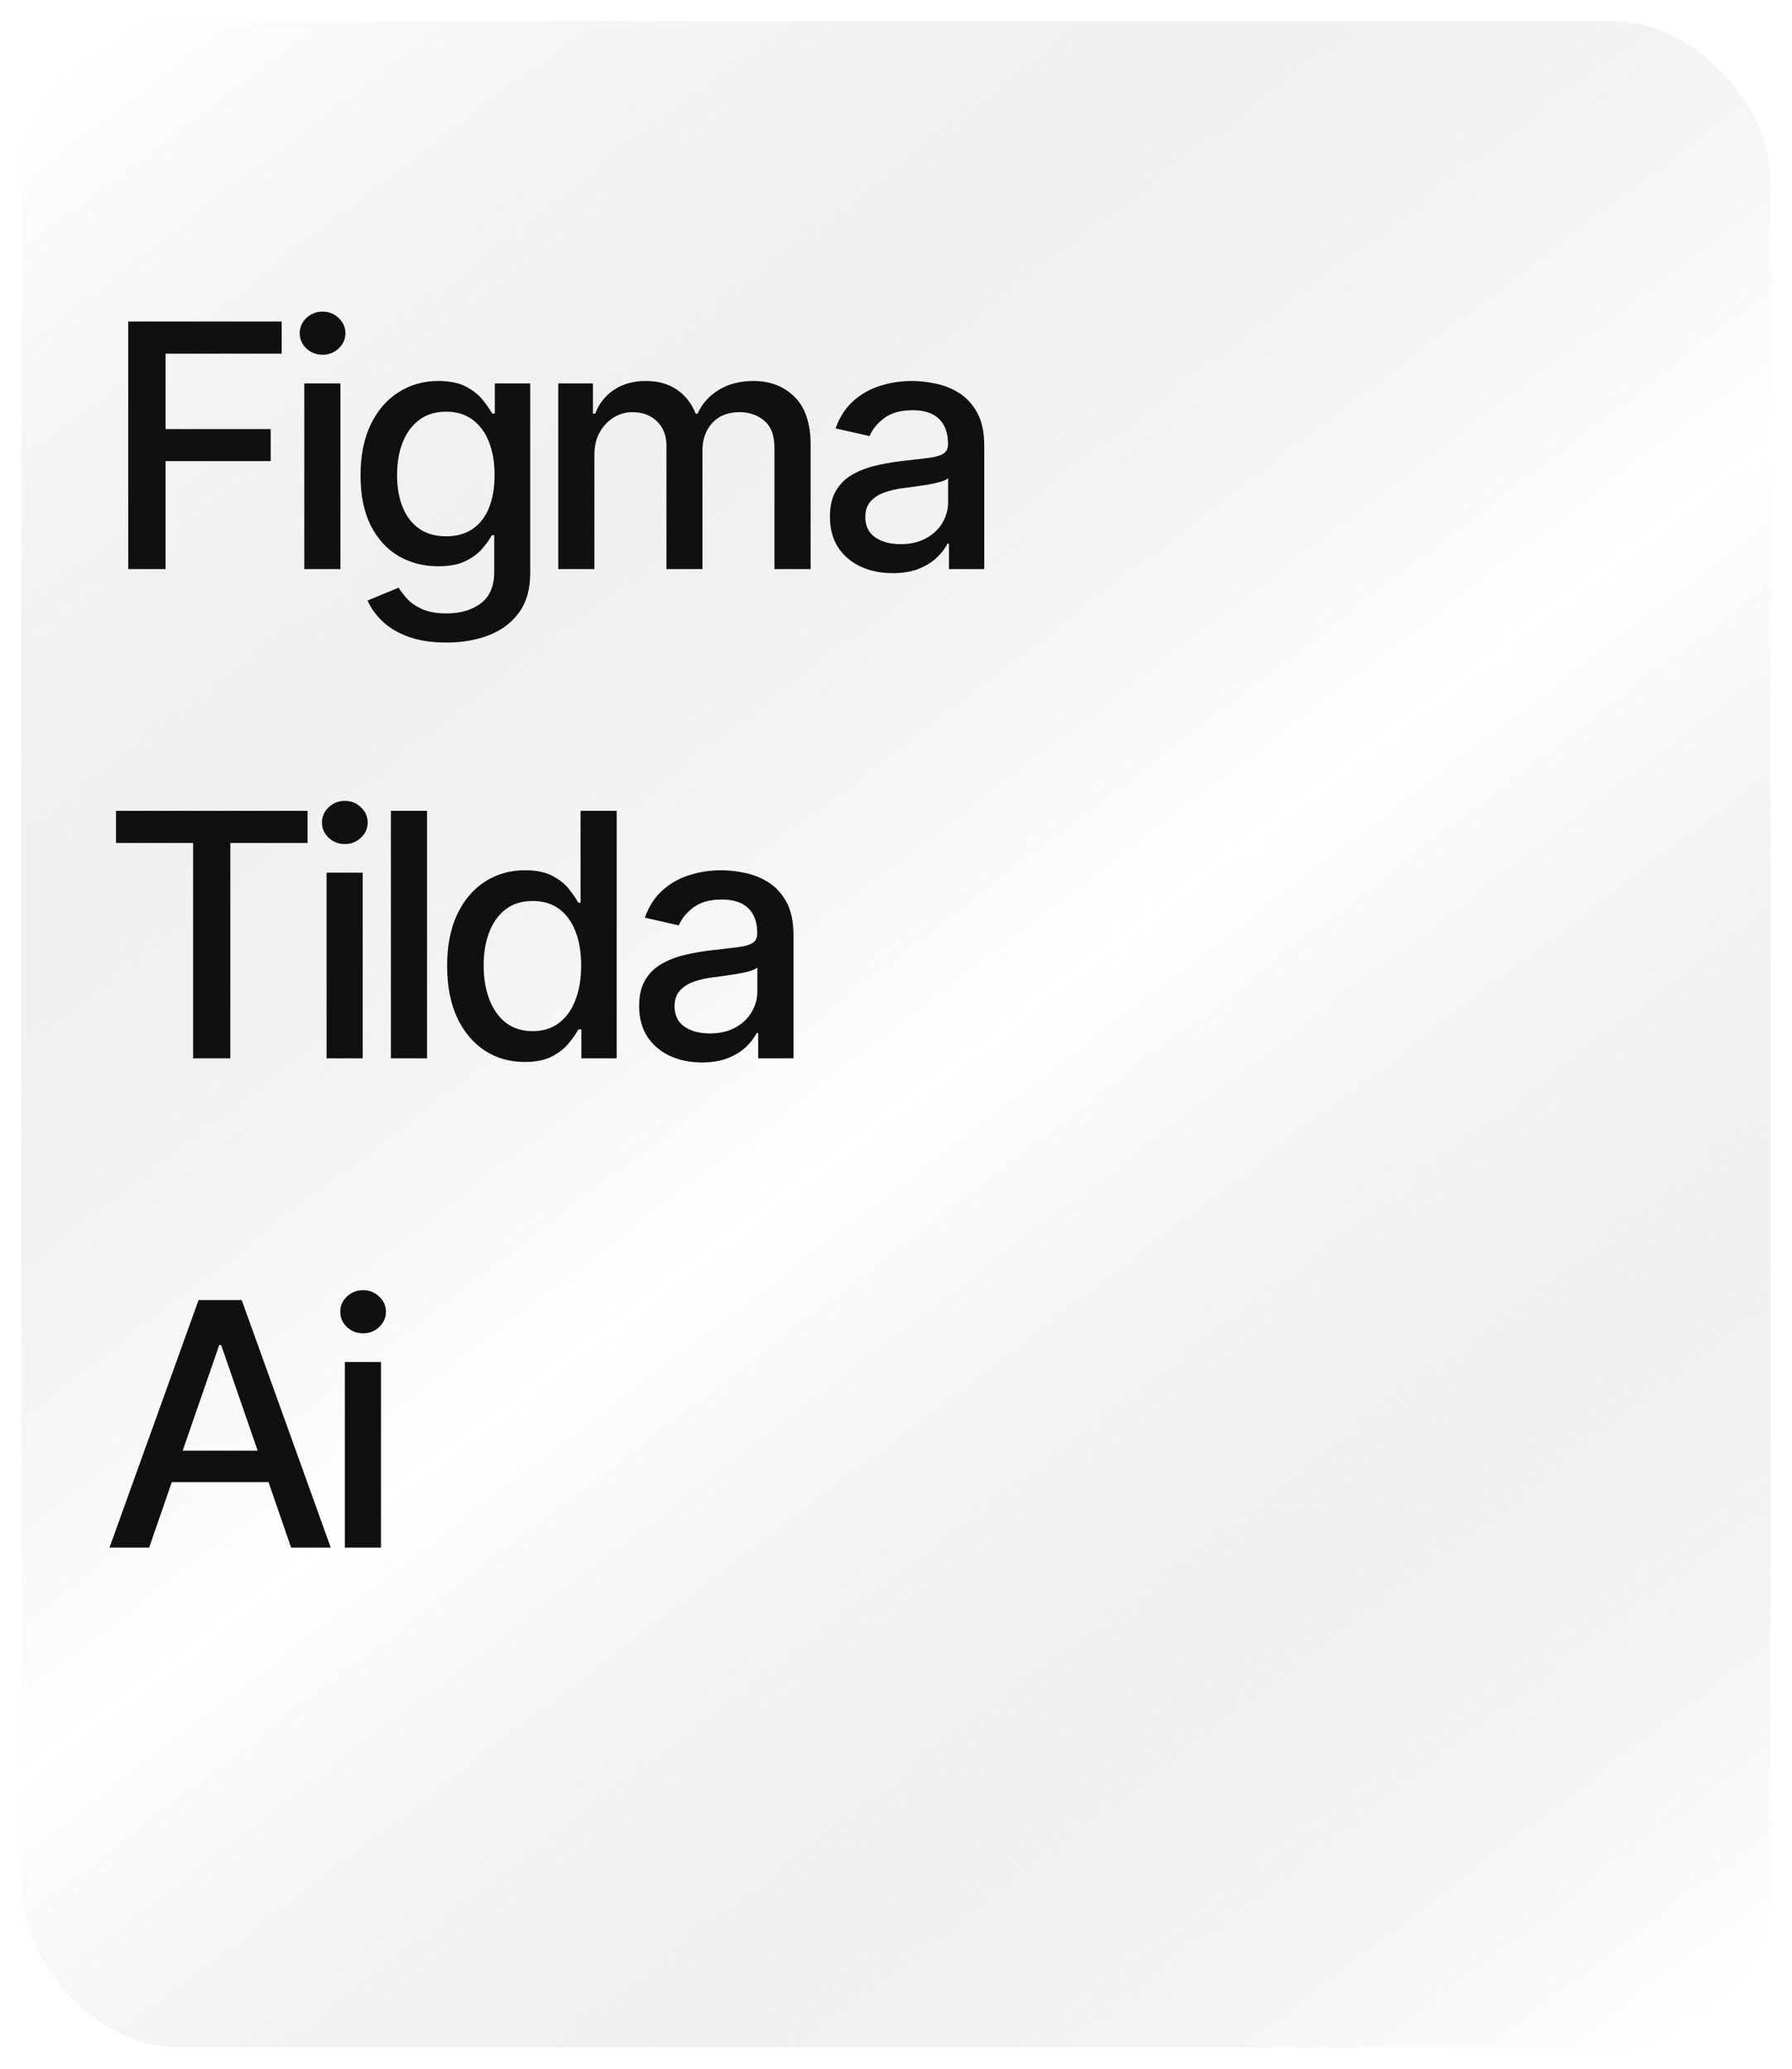
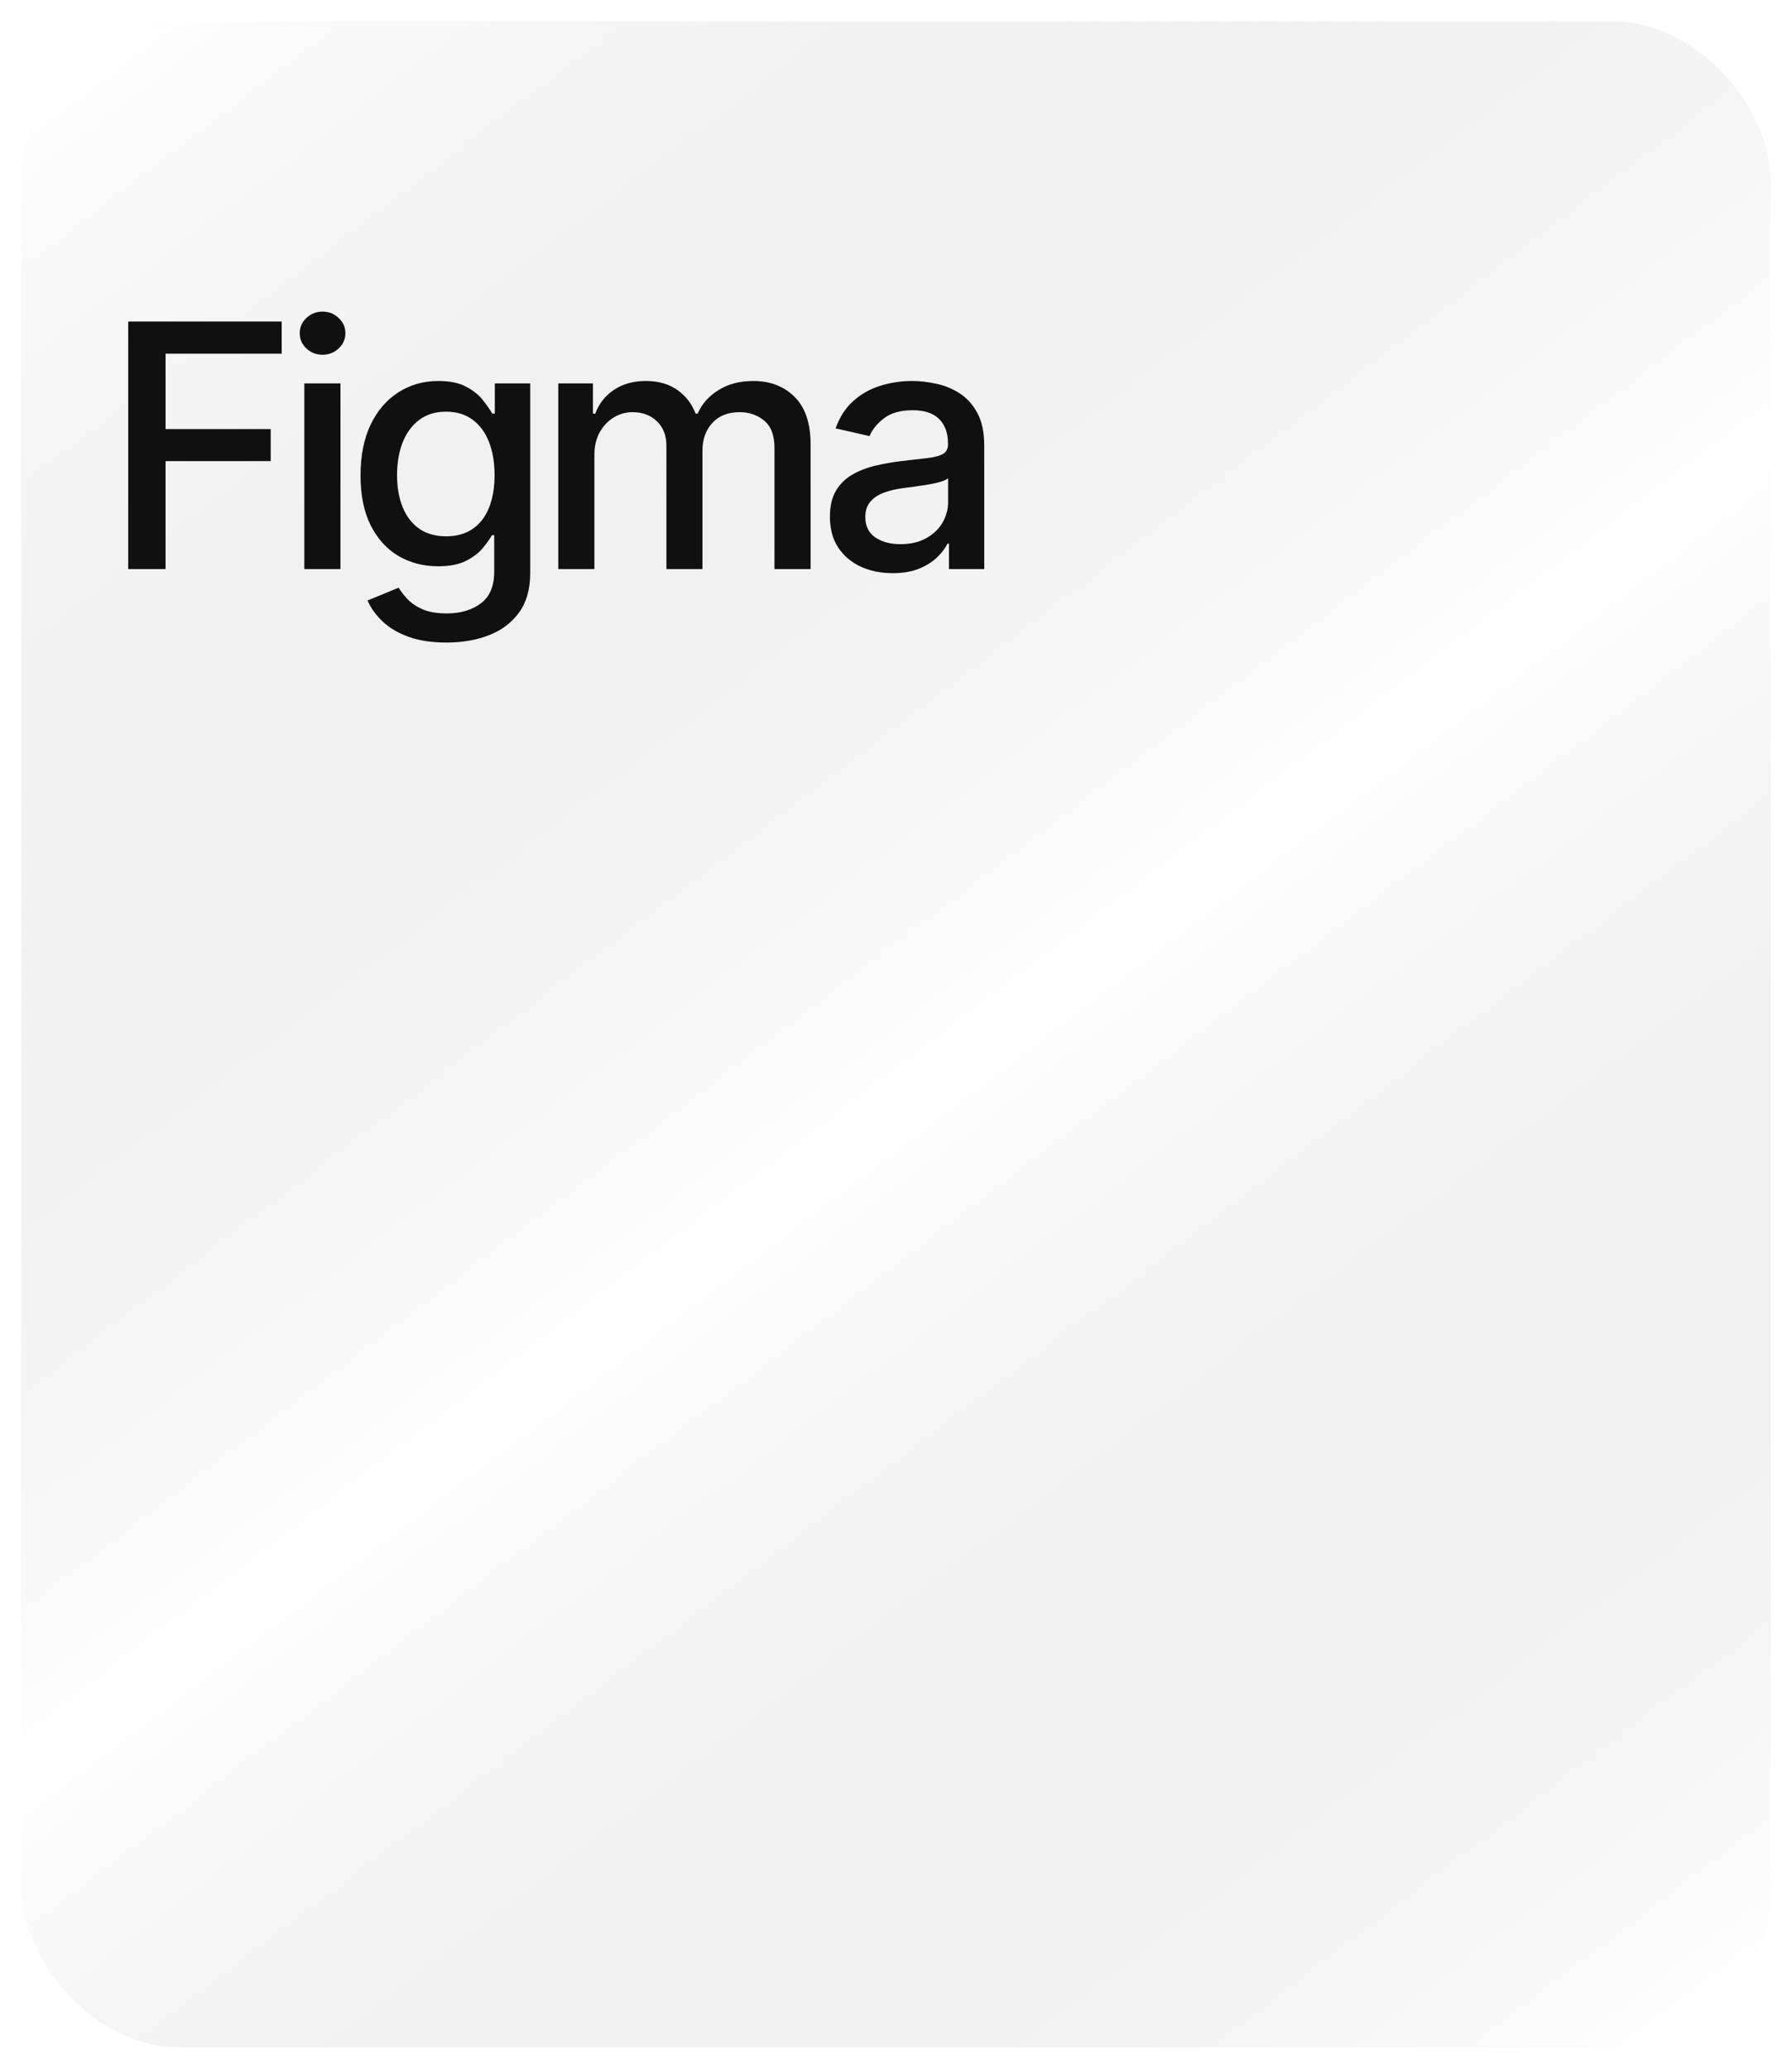
<svg xmlns="http://www.w3.org/2000/svg" width="337" height="389" viewBox="0 0 337 389" fill="none">
  <g filter="url(#filter0_d_393_166)">
    <rect x="4" width="329" height="381" rx="30" fill="white" />
    <rect x="4" width="329" height="381" rx="30" fill="url(#paint0_linear_393_166)" />
  </g>
  <path d="M24.114 107V60.455H52.977V66.5H31.136V80.682H50.909V86.704H31.136V107H24.114ZM57.228 107V72.091H64.024V107H57.228ZM60.66 66.704C59.478 66.704 58.463 66.311 57.614 65.523C56.781 64.72 56.364 63.765 56.364 62.659C56.364 61.538 56.781 60.583 57.614 59.795C58.463 58.992 59.478 58.591 60.66 58.591C61.842 58.591 62.849 58.992 63.683 59.795C64.531 60.583 64.956 61.538 64.956 62.659C64.956 63.765 64.531 64.72 63.683 65.523C62.849 66.311 61.842 66.704 60.66 66.704ZM83.962 120.818C81.189 120.818 78.803 120.455 76.803 119.727C74.818 119 73.197 118.038 71.939 116.841C70.682 115.644 69.742 114.333 69.121 112.909L74.962 110.5C75.371 111.167 75.917 111.871 76.598 112.614C77.295 113.371 78.235 114.015 79.417 114.545C80.614 115.076 82.151 115.341 84.03 115.341C86.606 115.341 88.735 114.712 90.417 113.455C92.098 112.212 92.939 110.227 92.939 107.5V100.636H92.507C92.098 101.379 91.507 102.205 90.735 103.114C89.977 104.023 88.932 104.811 87.598 105.477C86.265 106.144 84.53 106.477 82.394 106.477C79.636 106.477 77.151 105.833 74.939 104.545C72.742 103.242 71 101.326 69.712 98.796C68.439 96.25 67.803 93.121 67.803 89.409C67.803 85.697 68.432 82.515 69.689 79.864C70.962 77.212 72.704 75.182 74.917 73.773C77.129 72.349 79.636 71.636 82.439 71.636C84.606 71.636 86.356 72 87.689 72.727C89.023 73.439 90.061 74.273 90.803 75.227C91.561 76.182 92.144 77.023 92.553 77.75H93.053V72.091H99.712V107.773C99.712 110.773 99.015 113.235 97.621 115.159C96.227 117.083 94.341 118.508 91.962 119.432C89.598 120.356 86.932 120.818 83.962 120.818ZM83.894 100.841C85.848 100.841 87.5 100.386 88.848 99.477C90.212 98.553 91.242 97.235 91.939 95.523C92.651 93.796 93.007 91.727 93.007 89.318C93.007 86.97 92.659 84.901 91.962 83.114C91.265 81.326 90.242 79.932 88.894 78.932C87.545 77.917 85.879 77.409 83.894 77.409C81.848 77.409 80.144 77.939 78.78 79C77.417 80.046 76.386 81.47 75.689 83.273C75.007 85.076 74.667 87.091 74.667 89.318C74.667 91.606 75.015 93.614 75.712 95.341C76.409 97.068 77.439 98.417 78.803 99.386C80.182 100.356 81.879 100.841 83.894 100.841ZM104.986 107V72.091H111.508V77.773H111.94C112.668 75.849 113.857 74.349 115.508 73.273C117.16 72.182 119.137 71.636 121.44 71.636C123.774 71.636 125.728 72.182 127.304 73.273C128.895 74.364 130.069 75.864 130.827 77.773H131.19C132.024 75.909 133.349 74.424 135.168 73.318C136.986 72.197 139.152 71.636 141.668 71.636C144.834 71.636 147.418 72.629 149.418 74.614C151.433 76.599 152.44 79.591 152.44 83.591V107H145.645V84.227C145.645 81.864 145.001 80.151 143.713 79.091C142.425 78.03 140.887 77.5 139.099 77.5C136.887 77.5 135.168 78.182 133.94 79.546C132.713 80.894 132.099 82.629 132.099 84.75V107H125.327V83.796C125.327 81.901 124.736 80.379 123.554 79.227C122.372 78.076 120.834 77.5 118.94 77.5C117.652 77.5 116.463 77.841 115.372 78.523C114.296 79.189 113.425 80.121 112.758 81.318C112.107 82.515 111.781 83.901 111.781 85.477V107H104.986ZM167.867 107.773C165.655 107.773 163.655 107.364 161.867 106.545C160.079 105.712 158.663 104.508 157.617 102.932C156.587 101.356 156.072 99.424 156.072 97.136C156.072 95.167 156.451 93.546 157.208 92.273C157.966 91 158.988 89.992 160.276 89.25C161.564 88.508 163.004 87.947 164.595 87.568C166.185 87.189 167.807 86.901 169.458 86.704C171.549 86.462 173.246 86.265 174.549 86.114C175.852 85.947 176.799 85.682 177.39 85.318C177.981 84.954 178.276 84.364 178.276 83.546V83.386C178.276 81.401 177.716 79.864 176.595 78.773C175.488 77.682 173.837 77.136 171.64 77.136C169.352 77.136 167.549 77.644 166.231 78.659C164.928 79.659 164.026 80.773 163.526 82L157.14 80.546C157.898 78.424 159.004 76.712 160.458 75.409C161.928 74.091 163.617 73.136 165.526 72.546C167.435 71.939 169.443 71.636 171.549 71.636C172.943 71.636 174.42 71.803 175.981 72.136C177.557 72.454 179.026 73.046 180.39 73.909C181.769 74.773 182.898 76.008 183.776 77.614C184.655 79.204 185.095 81.273 185.095 83.818V107H178.458V102.227H178.185C177.746 103.106 177.087 103.97 176.208 104.818C175.329 105.667 174.201 106.371 172.822 106.932C171.443 107.492 169.792 107.773 167.867 107.773ZM169.345 102.318C171.223 102.318 172.829 101.947 174.163 101.205C175.511 100.462 176.534 99.492 177.231 98.296C177.943 97.083 178.299 95.788 178.299 94.409V89.909C178.057 90.151 177.587 90.379 176.89 90.591C176.208 90.788 175.428 90.962 174.549 91.114C173.67 91.25 172.814 91.379 171.981 91.5C171.148 91.606 170.451 91.697 169.89 91.773C168.572 91.939 167.367 92.22 166.276 92.614C165.201 93.008 164.337 93.576 163.685 94.318C163.049 95.046 162.731 96.015 162.731 97.227C162.731 98.909 163.352 100.182 164.595 101.045C165.837 101.894 167.42 102.318 169.345 102.318Z" fill="#101010" />
-   <path d="M21.818 158.5V152.455H57.841V158.5H43.318V199H36.318V158.5H21.818ZM61.416 199V164.091H68.211V199H61.416ZM64.847 158.705C63.666 158.705 62.651 158.311 61.802 157.523C60.969 156.72 60.552 155.765 60.552 154.659C60.552 153.538 60.969 152.583 61.802 151.795C62.651 150.992 63.666 150.591 64.847 150.591C66.029 150.591 67.037 150.992 67.87 151.795C68.719 152.583 69.143 153.538 69.143 154.659C69.143 155.765 68.719 156.72 67.87 157.523C67.037 158.311 66.029 158.705 64.847 158.705ZM80.309 152.455V199H73.513V152.455H80.309ZM98.679 199.682C95.861 199.682 93.346 198.962 91.133 197.523C88.936 196.068 87.209 194 85.952 191.318C84.709 188.621 84.088 185.386 84.088 181.614C84.088 177.841 84.717 174.614 85.974 171.932C87.247 169.25 88.99 167.197 91.202 165.773C93.414 164.348 95.921 163.636 98.724 163.636C100.891 163.636 102.633 164 103.952 164.727C105.285 165.439 106.315 166.273 107.042 167.227C107.785 168.182 108.361 169.023 108.77 169.75H109.179V152.455H115.974V199H109.338V193.568H108.77C108.361 194.311 107.77 195.159 106.997 196.114C106.239 197.068 105.194 197.902 103.861 198.614C102.527 199.326 100.8 199.682 98.679 199.682ZM100.179 193.886C102.133 193.886 103.785 193.371 105.133 192.341C106.497 191.295 107.527 189.848 108.224 188C108.936 186.152 109.292 184 109.292 181.545C109.292 179.121 108.944 177 108.247 175.182C107.55 173.364 106.527 171.947 105.179 170.932C103.83 169.917 102.164 169.409 100.179 169.409C98.133 169.409 96.429 169.939 95.065 171C93.702 172.061 92.671 173.508 91.974 175.341C91.293 177.174 90.952 179.242 90.952 181.545C90.952 183.879 91.3 185.977 91.997 187.841C92.694 189.705 93.724 191.182 95.088 192.273C96.467 193.348 98.164 193.886 100.179 193.886ZM131.992 199.773C129.78 199.773 127.78 199.364 125.992 198.545C124.204 197.712 122.788 196.508 121.742 194.932C120.712 193.356 120.197 191.424 120.197 189.136C120.197 187.167 120.576 185.545 121.333 184.273C122.091 183 123.113 181.992 124.401 181.25C125.689 180.508 127.129 179.947 128.72 179.568C130.31 179.189 131.932 178.902 133.583 178.705C135.674 178.462 137.371 178.265 138.674 178.114C139.977 177.947 140.924 177.682 141.515 177.318C142.106 176.955 142.401 176.364 142.401 175.545V175.386C142.401 173.402 141.841 171.864 140.72 170.773C139.613 169.682 137.962 169.136 135.765 169.136C133.477 169.136 131.674 169.644 130.356 170.659C129.053 171.659 128.151 172.773 127.651 174L121.265 172.545C122.023 170.424 123.129 168.712 124.583 167.409C126.053 166.091 127.742 165.136 129.651 164.545C131.56 163.939 133.568 163.636 135.674 163.636C137.068 163.636 138.545 163.803 140.106 164.136C141.682 164.455 143.151 165.045 144.515 165.909C145.894 166.773 147.023 168.008 147.901 169.614C148.78 171.205 149.22 173.273 149.22 175.818V199H142.583V194.227H142.31C141.871 195.106 141.212 195.97 140.333 196.818C139.454 197.667 138.326 198.371 136.947 198.932C135.568 199.492 133.917 199.773 131.992 199.773ZM133.47 194.318C135.348 194.318 136.954 193.947 138.288 193.205C139.636 192.462 140.659 191.492 141.356 190.295C142.068 189.083 142.424 187.788 142.424 186.409V181.909C142.182 182.152 141.712 182.379 141.015 182.591C140.333 182.788 139.553 182.962 138.674 183.114C137.795 183.25 136.939 183.379 136.106 183.5C135.273 183.606 134.576 183.697 134.015 183.773C132.697 183.939 131.492 184.22 130.401 184.614C129.326 185.008 128.462 185.576 127.81 186.318C127.174 187.045 126.856 188.015 126.856 189.227C126.856 190.909 127.477 192.182 128.72 193.045C129.962 193.894 131.545 194.318 133.47 194.318Z" fill="#101010" />
-   <path d="M28.046 291H20.591L37.341 244.455H45.455L62.205 291H54.75L41.591 252.909H41.227L28.046 291ZM29.296 272.773H53.477V278.682H29.296V272.773ZM64.853 291V256.091H71.649V291H64.853ZM68.285 250.705C67.103 250.705 66.088 250.311 65.24 249.523C64.406 248.72 63.989 247.765 63.989 246.659C63.989 245.538 64.406 244.583 65.24 243.795C66.088 242.992 67.103 242.591 68.285 242.591C69.467 242.591 70.474 242.992 71.308 243.795C72.156 244.583 72.581 245.538 72.581 246.659C72.581 247.765 72.156 248.72 71.308 249.523C70.474 250.311 69.467 250.705 68.285 250.705Z" fill="#101010" />
  <defs>
    <filter id="filter0_d_393_166" x="0" y="0" width="337" height="389" filterUnits="userSpaceOnUse" color-interpolation-filters="sRGB">
      <feFlood flood-opacity="0" result="BackgroundImageFix" />
      <feColorMatrix in="SourceAlpha" type="matrix" values="0 0 0 0 0 0 0 0 0 0 0 0 0 0 0 0 0 0 127 0" result="hardAlpha" />
      <feOffset dy="4" />
      <feGaussianBlur stdDeviation="2" />
      <feComposite in2="hardAlpha" operator="out" />
      <feColorMatrix type="matrix" values="0 0 0 0 0 0 0 0 0 0 0 0 0 0 0 0 0 0 0.25 0" />
      <feBlend mode="normal" in2="BackgroundImageFix" result="effect1_dropShadow_393_166" />
      <feBlend mode="normal" in="SourceGraphic" in2="effect1_dropShadow_393_166" result="shape" />
    </filter>
    <linearGradient id="paint0_linear_393_166" x1="23.122" y1="6.92597e-06" x2="313.877" y2="381" gradientUnits="userSpaceOnUse">
      <stop stop-color="white" />
      <stop offset="0.524" stop-color="#C5C5C5" stop-opacity="0" />
      <stop offset="1" stop-color="white" />
    </linearGradient>
  </defs>
</svg>